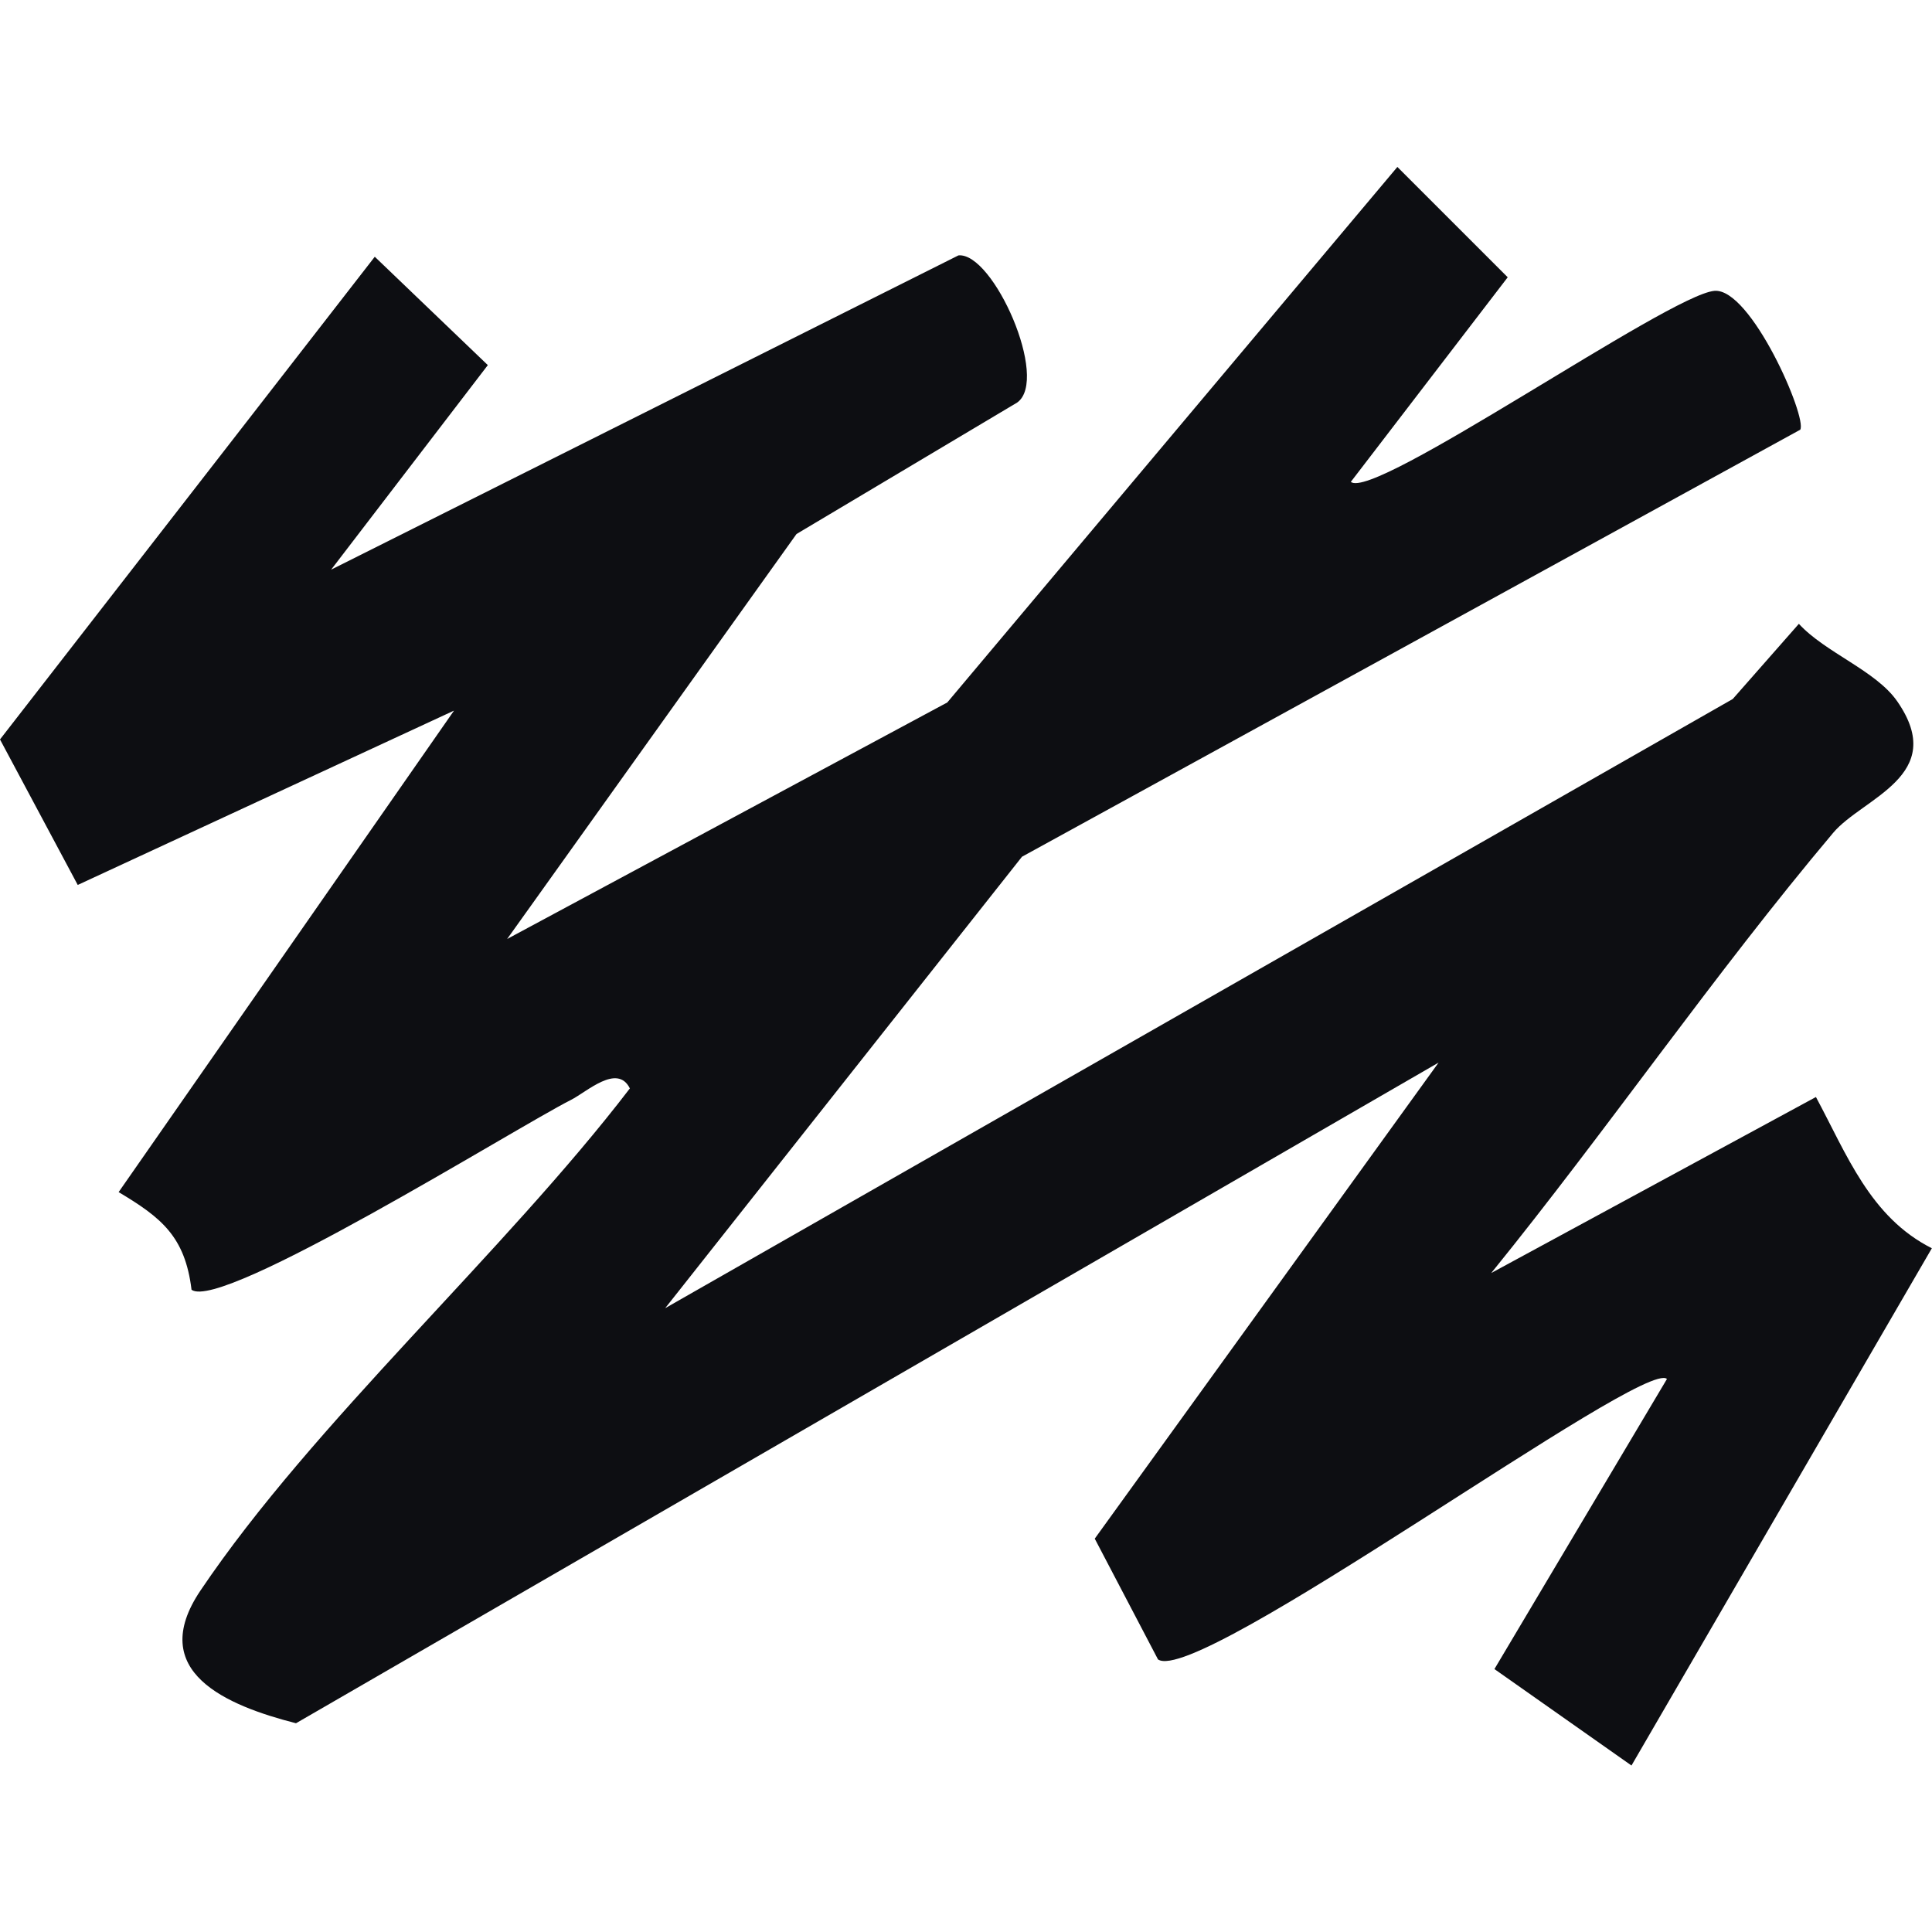
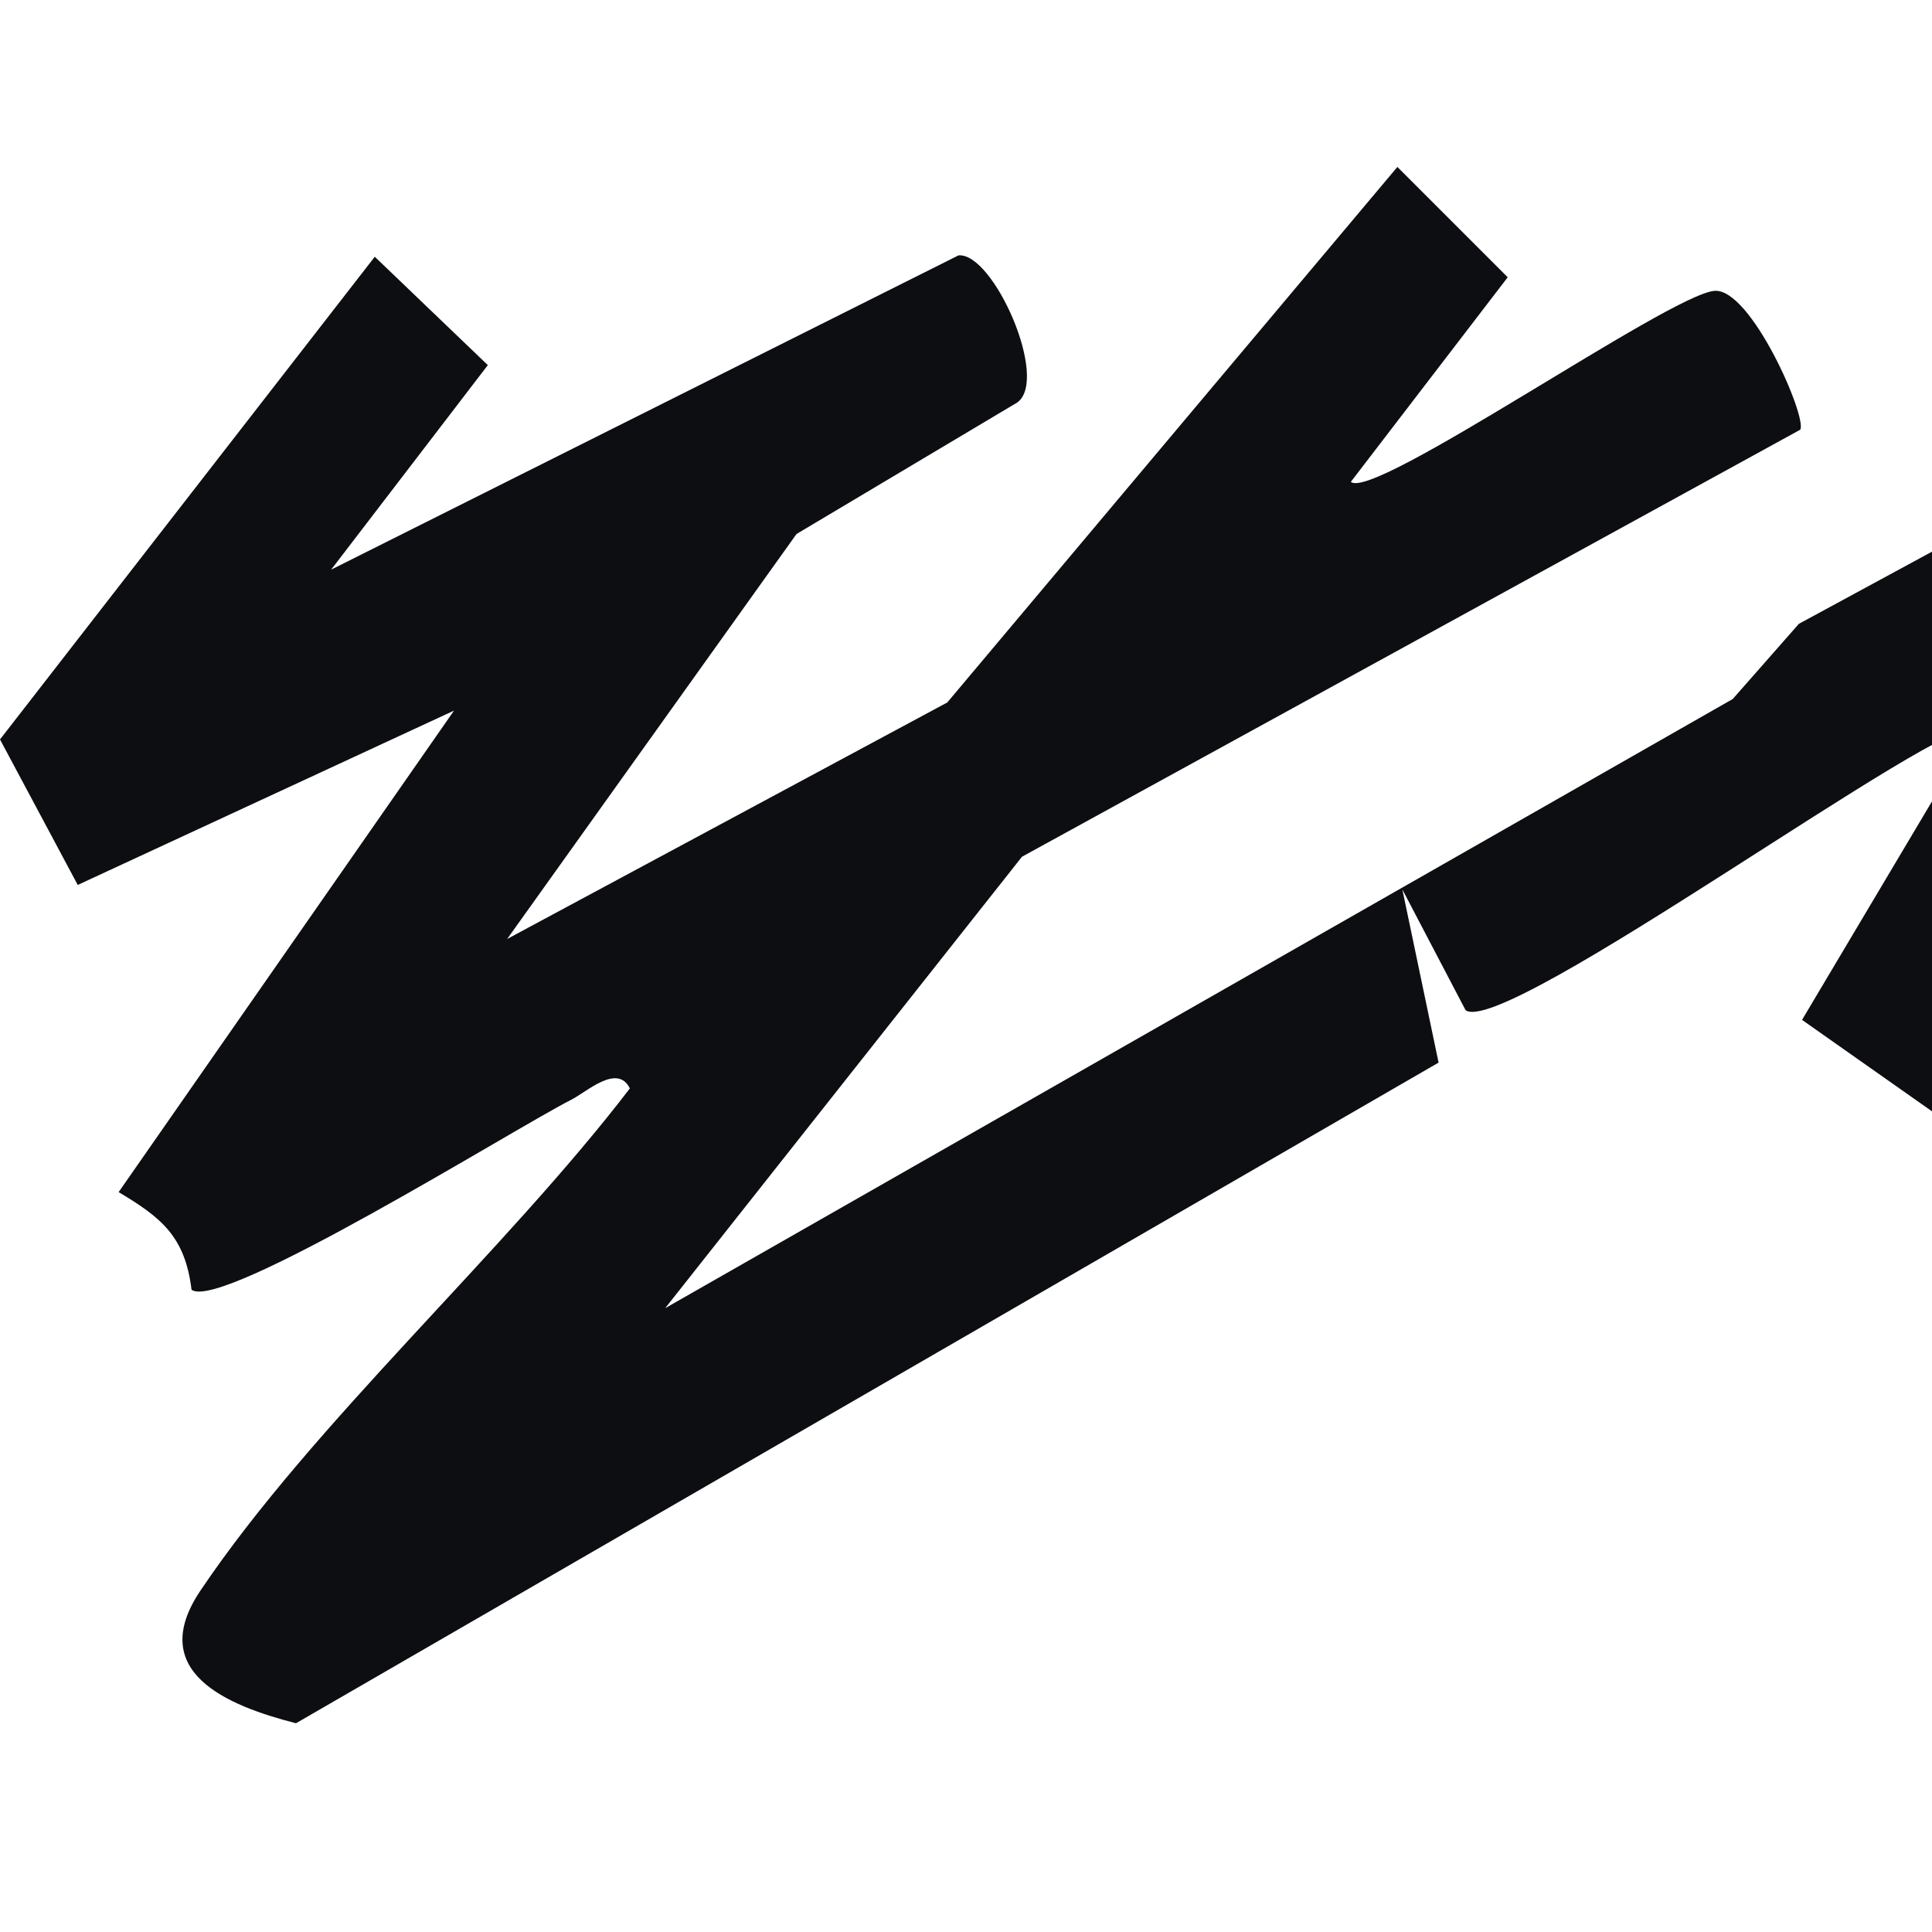
<svg xmlns="http://www.w3.org/2000/svg" width="128" height="128">
-   <path fill="#0d0e12" d="M89.49 31.92c1.48 1.31 21.06-12.38 24.09-12.65 2.42-.22 6.17 8.41 5.69 9.2L67.71 56.76 44.07 86.67l70.73-40.36 4.38-4.98c1.75 1.91 5.11 3.1 6.52 5.14 3.41 4.92-2.3 6.39-4.25 8.71-7.9 9.38-14.93 19.63-22.65 29.16l21.51-11.66c2.05 3.81 3.59 7.96 7.68 10.02l-19.9 34.27-9.08-6.39 11.43-19.22c-1.51-1.41-31.11 20.41-33.72 18.58l-4.19-8L95.31 70.4l-75.7 43.77c-4.57-1.17-9.96-3.4-6.33-8.79 7.48-11.11 20.13-22.4 28.45-33.27-.83-1.67-2.85.23-3.9.76-3.71 1.88-23.16 14.03-25.14 12.58-.43-3.53-2-4.78-4.83-6.47l22.22-31.9L5.15 58.63 0 48.99l24.83-31.98 7.49 7.18-10.38 13.55L63.5 16.92c2.31-.22 6.05 8.22 3.89 9.75l-14.62 8.71L33.6 62.21l29.16-15.67 29.82-35.48 7.31 7.31L89.5 31.92Z" />
+   <path fill="#0d0e12" d="M89.49 31.92c1.48 1.31 21.06-12.38 24.09-12.65 2.42-.22 6.17 8.41 5.69 9.2L67.71 56.76 44.07 86.67l70.73-40.36 4.38-4.98l21.51-11.66c2.05 3.81 3.59 7.96 7.68 10.02l-19.9 34.27-9.08-6.39 11.43-19.22c-1.51-1.41-31.11 20.41-33.72 18.58l-4.19-8L95.31 70.4l-75.7 43.77c-4.57-1.17-9.96-3.4-6.33-8.79 7.48-11.11 20.13-22.4 28.45-33.27-.83-1.67-2.85.23-3.9.76-3.71 1.88-23.16 14.03-25.14 12.58-.43-3.53-2-4.78-4.83-6.47l22.22-31.9L5.15 58.63 0 48.99l24.83-31.98 7.49 7.18-10.38 13.55L63.5 16.92c2.31-.22 6.05 8.22 3.89 9.75l-14.62 8.71L33.6 62.21l29.16-15.67 29.82-35.48 7.31 7.31L89.5 31.92Z" />
</svg>